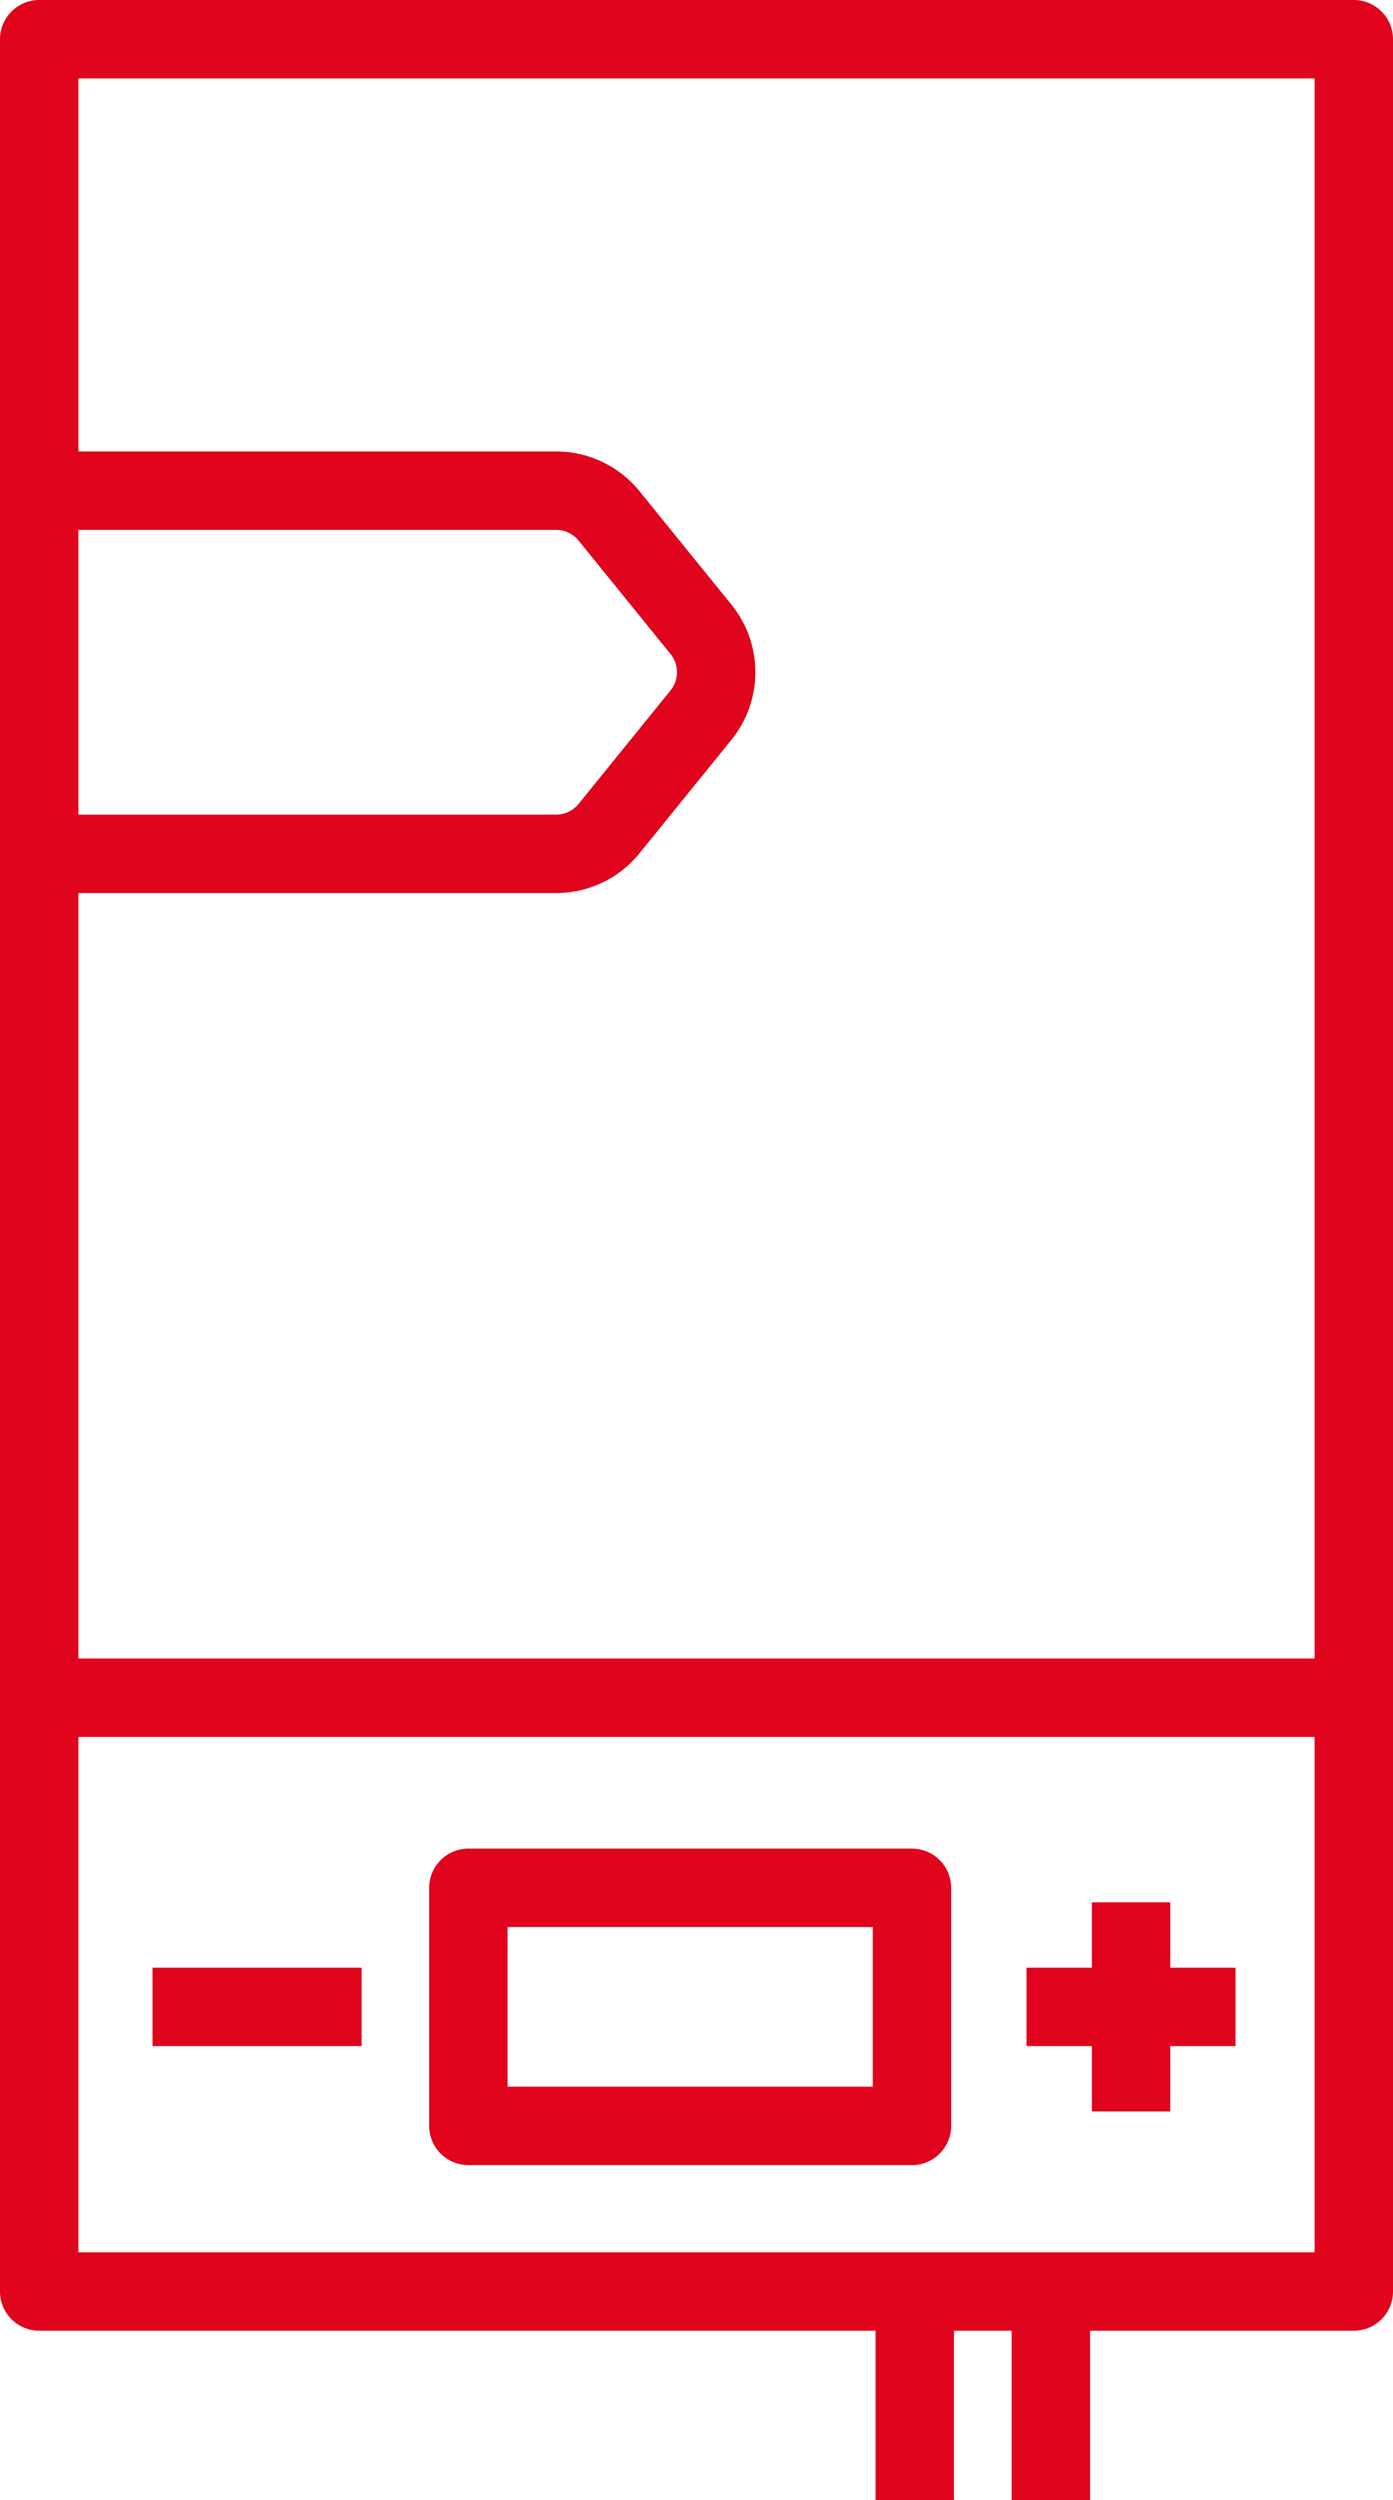
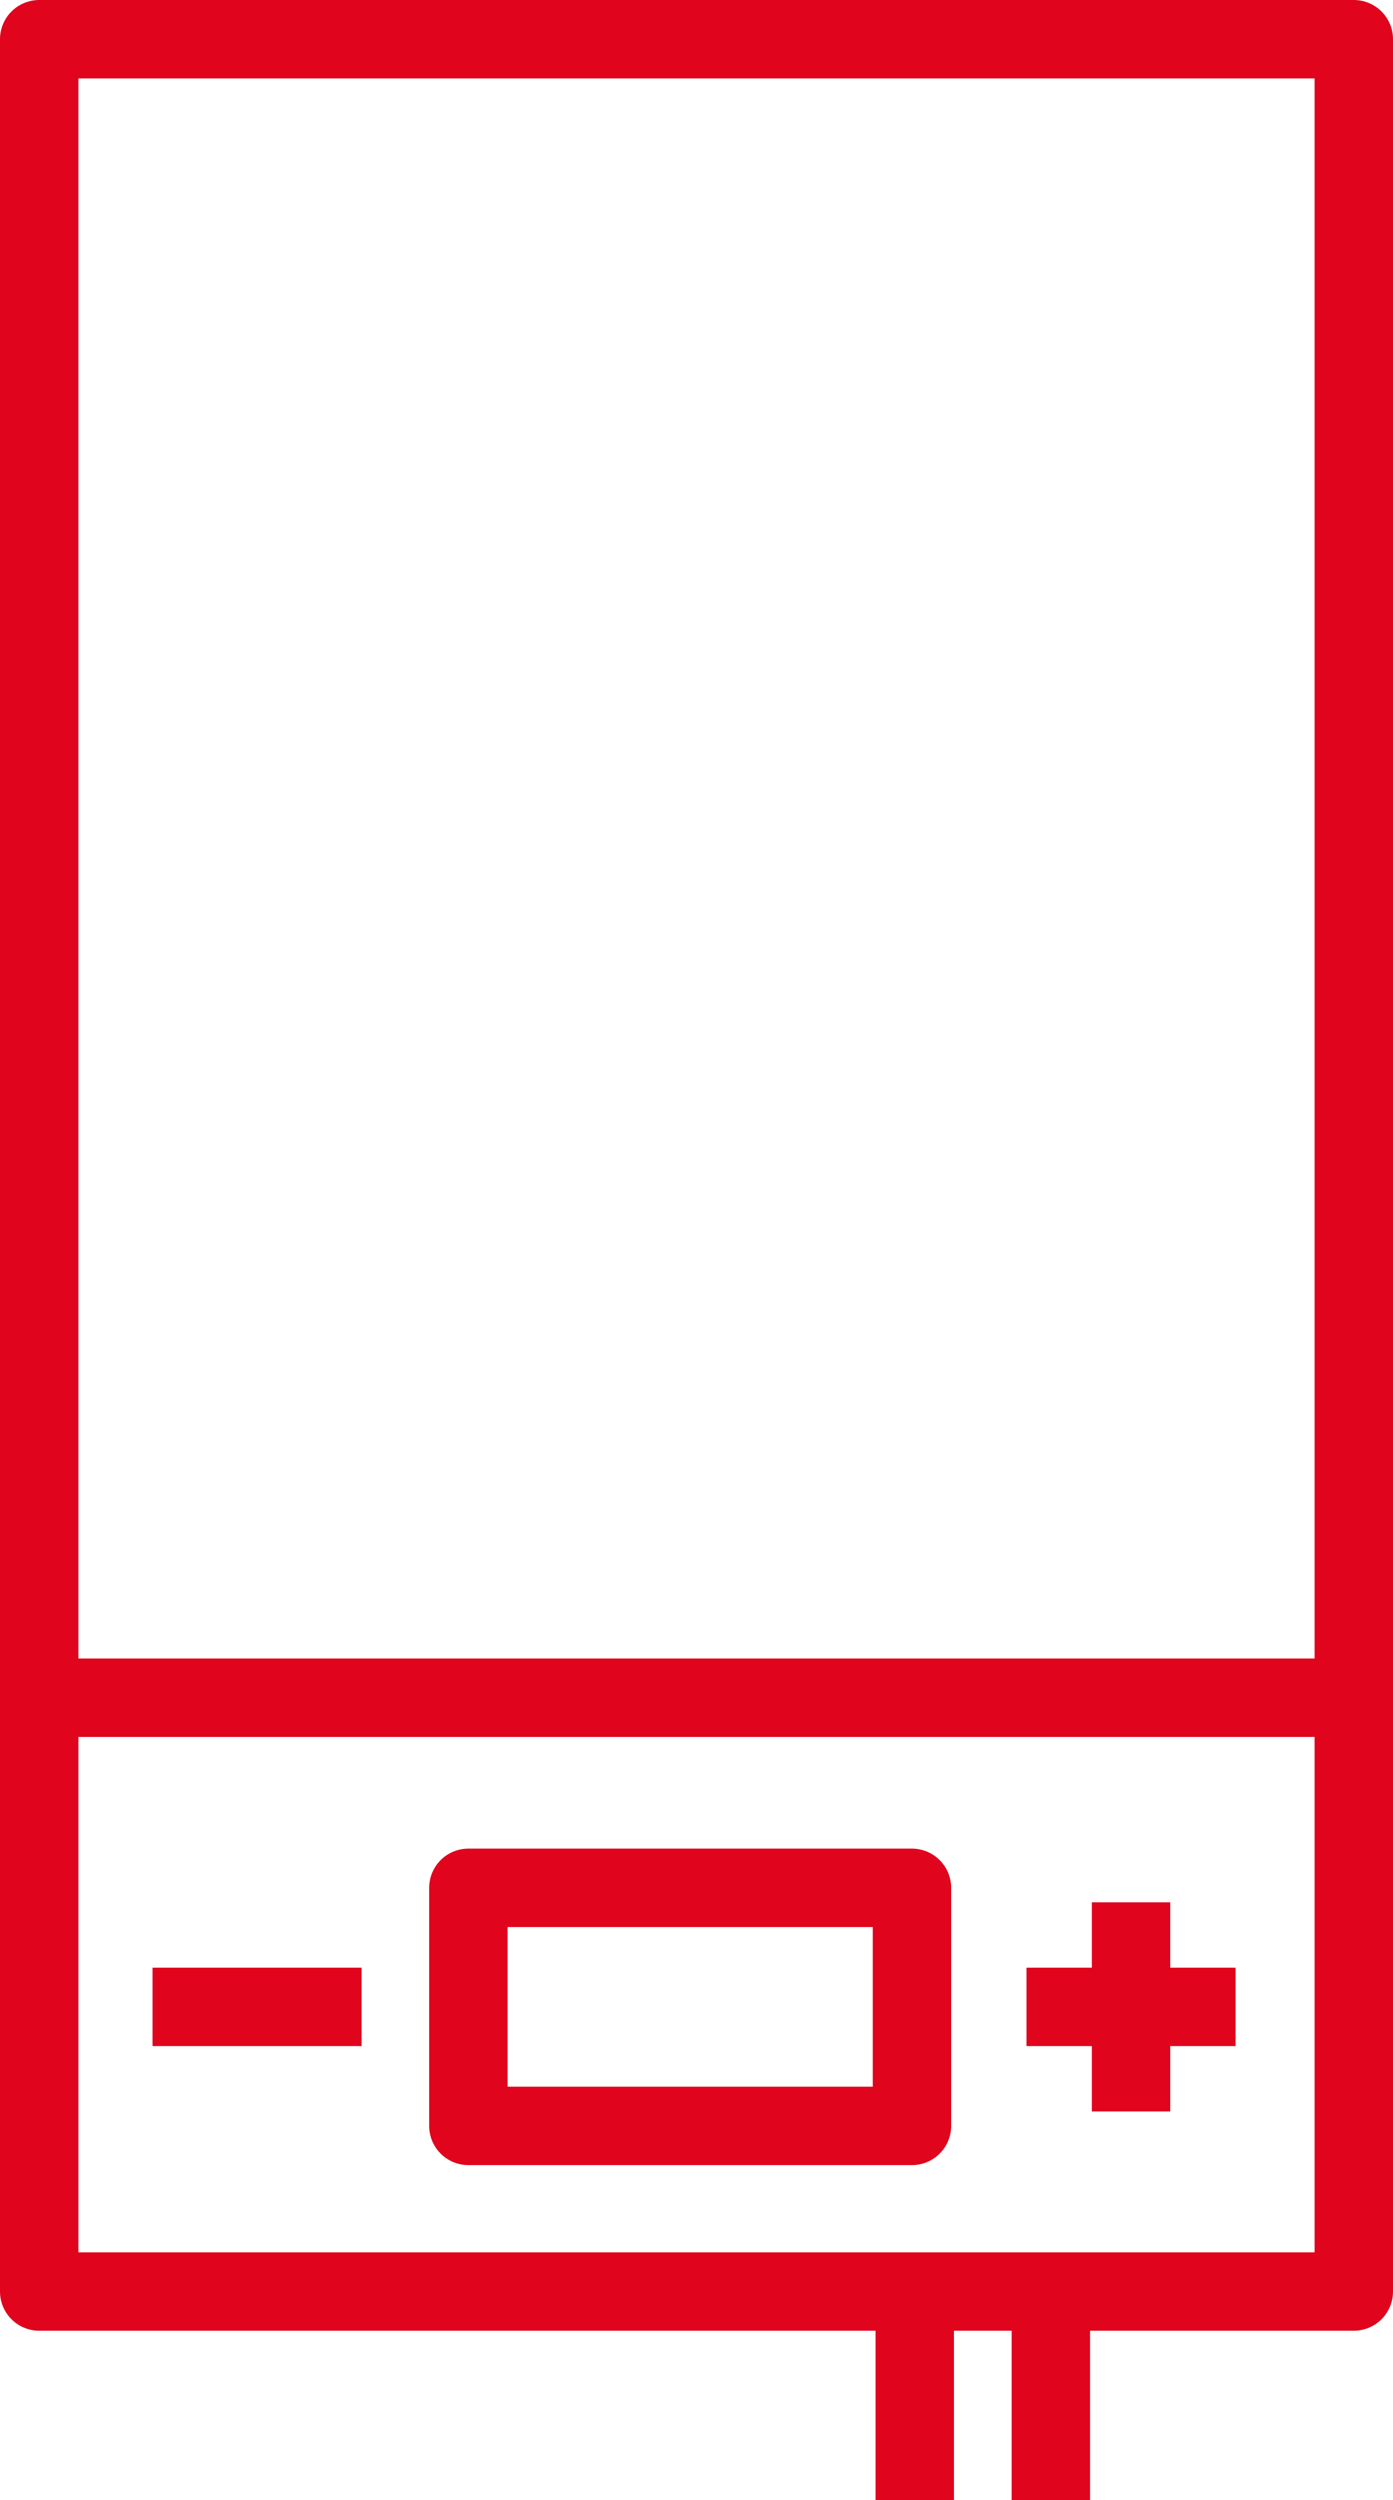
<svg xmlns="http://www.w3.org/2000/svg" width="53.309" height="95.636" viewBox="0 0 53.309 95.636">
  <g id="cv_ketels_icon" data-name="cv ketels icon" transform="translate(-274.234 -389.302)">
    <g id="Rectangle_93" data-name="Rectangle 93" transform="translate(274.234 389.302)" fill="none" stroke="#e0041d" stroke-linejoin="round" stroke-width="3">
      <rect width="53.309" height="89.161" stroke="none" />
      <rect x="1.5" y="1.5" width="50.309" height="86.161" fill="none" />
    </g>
-     <path id="Path_80" data-name="Path 80" d="M274.234,408.072h21.284a2.606,2.606,0,0,1,2.023.965l3.519,4.34a2.606,2.606,0,0,1,0,3.281L297.541,421a2.606,2.606,0,0,1-2.023.965H274.234" fill="none" stroke="#e0041d" stroke-width="3" />
    <line id="Line_6" data-name="Line 6" x2="53.309" transform="translate(274.234 454.248)" fill="none" stroke="#e0041d" stroke-width="3" />
    <g id="Group_81" data-name="Group 81">
      <g id="Rectangle_94" data-name="Rectangle 94" transform="translate(290.658 460.02)" fill="none" stroke="#e0041d" stroke-linejoin="round" stroke-width="3">
-         <rect width="19.976" height="12.107" stroke="none" />
        <rect x="1.5" y="1.5" width="16.976" height="9.107" fill="none" />
      </g>
      <g id="Group_80" data-name="Group 80">
        <line id="Line_7" data-name="Line 7" x2="8" transform="translate(280.071 466.074)" fill="none" stroke="#e0041d" stroke-width="3" />
        <g id="Group_79" data-name="Group 79" transform="translate(-2)">
          <line id="Line_8" data-name="Line 8" x2="8" transform="translate(315.518 466.074)" fill="none" stroke="#e0041d" stroke-width="3" />
          <line id="Line_9" data-name="Line 9" y1="8" transform="translate(319.518 462.074)" fill="none" stroke="#e0041d" stroke-width="3" />
        </g>
      </g>
    </g>
    <line id="Line_10" data-name="Line 10" y1="8.107" transform="translate(309.241 476.831)" fill="none" stroke="#e0041d" stroke-width="3" />
    <line id="Line_11" data-name="Line 11" y1="8.107" transform="translate(314.45 476.831)" fill="none" stroke="#e0041d" stroke-width="3" />
  </g>
</svg>